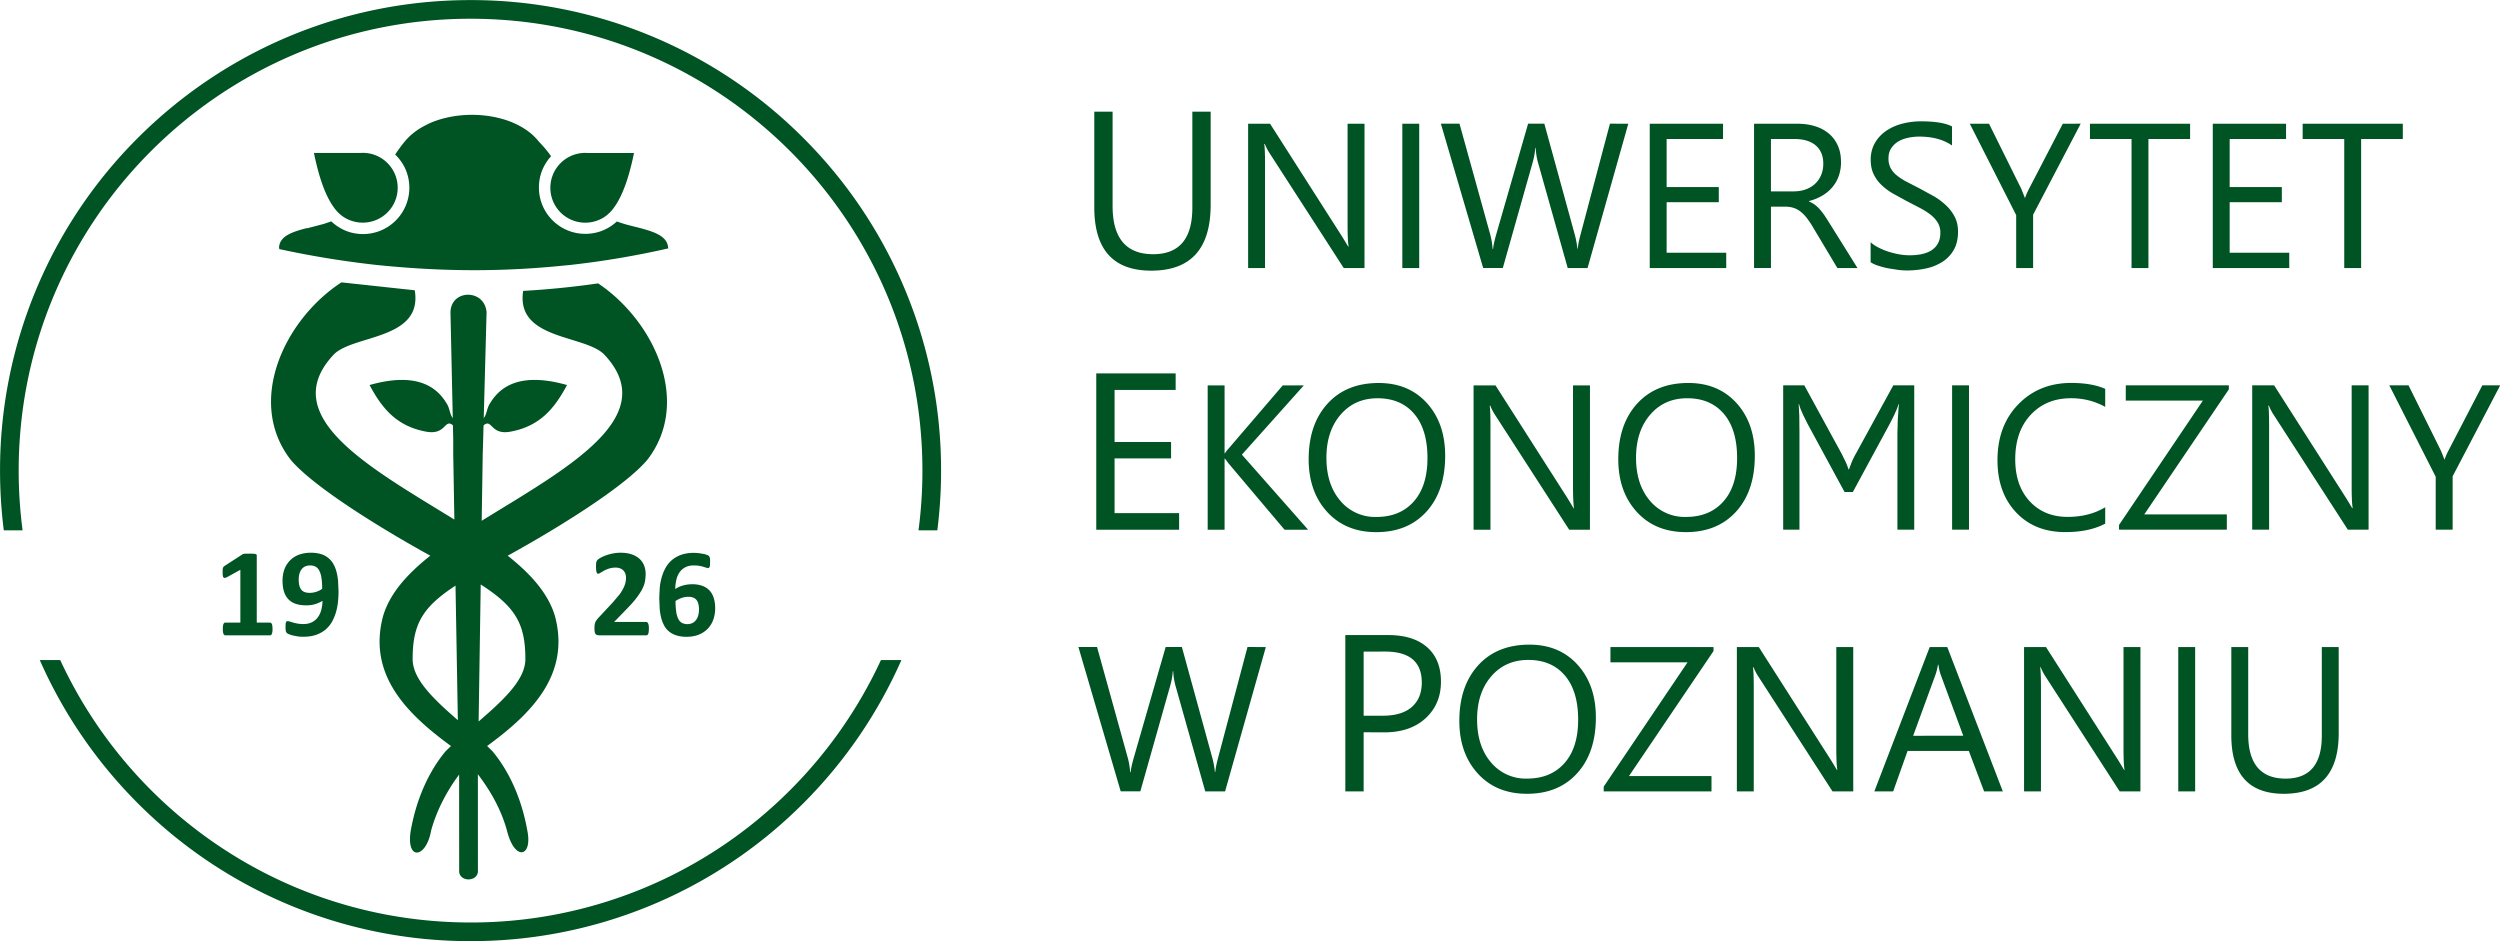
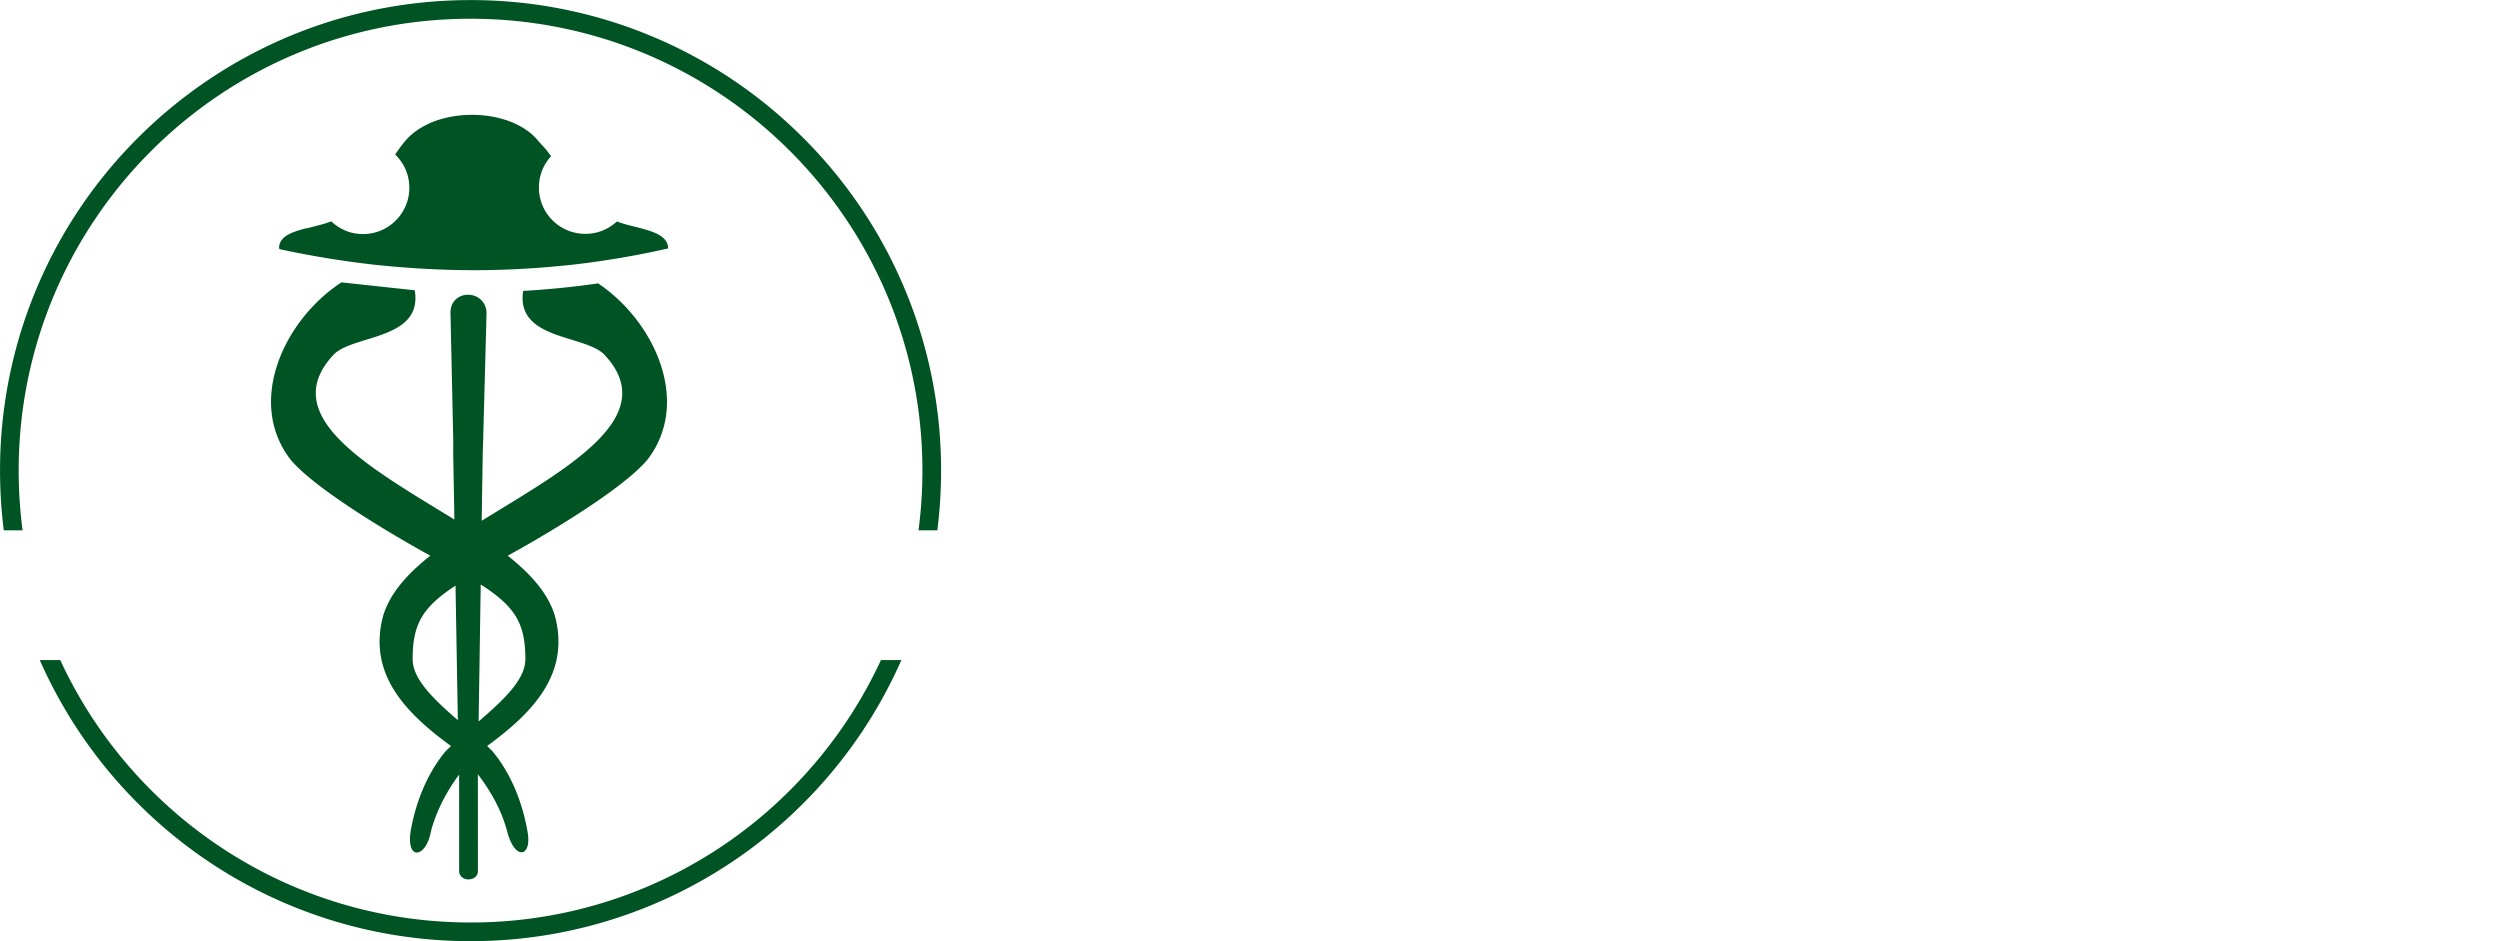
<svg xmlns="http://www.w3.org/2000/svg" width="460.331" height="173.269" viewBox="0 0 121.796 45.844" fill="#005322" fill-rule="evenodd">
  <path d="M22.925.004a22.85 22.85 0 0 1 16.209 6.714 22.85 22.85 0 0 1 6.714 16.209 23.15 23.15 0 0 1-.183 2.91h-.917a22.24 22.24 0 0 0 .191-2.91c0-6.079-2.464-11.583-6.448-15.567S29.004.913 22.925.913 11.342 3.377 7.358 7.361.91 16.849.91 22.928a22.24 22.24 0 0 0 .191 2.91H.185a23.15 23.15 0 0 1-.183-2.91A22.85 22.85 0 0 1 6.716 6.719C10.864 2.571 16.595.004 22.925.004zm20.99 32.152a22.97 22.97 0 0 1-4.78 6.981 22.85 22.85 0 0 1-16.209 6.714 22.85 22.85 0 0 1-16.209-6.714 22.97 22.97 0 0 1-4.78-6.981h.997a22.07 22.07 0 0 0 4.426 6.338c3.984 3.984 9.488 6.448 15.567 6.448a21.94 21.94 0 0 0 15.566-6.448 22.08 22.08 0 0 0 4.426-6.338zM21.97 36.344c-2.119-1.548-4.074-3.456-3.307-6.329.32-1.081 1.14-2.024 2.302-2.944l-.144-.079c-2.237-1.236-5.557-3.275-6.661-4.595-2.175-2.811-.332-6.806 2.473-8.641l3.573.386c.407 2.446-3.046 2.15-3.966 3.152-2.799 3.007 1.828 5.51 5.896 8.018l-.056-3.223.001-.676-.134-6.157c-.021-1.166 1.651-1.208 1.758-.052l-.167 6.251-.02.635-.051 3.282c4.092-2.529 8.813-5.047 5.992-8.077-.916-.998-4.346-.708-3.971-3.123a42.3 42.3 0 0 0 3.652-.366c2.763 1.856 4.555 5.806 2.399 8.592-1.104 1.32-4.424 3.36-6.661 4.595l-.144.079c1.163.921 1.982 1.864 2.303 2.944.767 2.874-1.188 4.781-3.307 6.329l.255.246c.877 1.052 1.448 2.418 1.708 3.889.254 1.284-.619 1.489-.992-.005-.273-1.005-.786-1.926-1.42-2.754l.002 4.756c-.055.488-.863.489-.913 0l-.002-4.74c-.605.806-1.105 1.768-1.368 2.739-.238 1.341-1.225 1.484-.99-.004.261-1.468.831-2.831 1.706-3.881l.255-.246zm-7.016-25.221l.004-.001.014-.003.018-.005.018-.004.003-.001.016-.004.018-.005.018-.005.001-.001.036-.009.018-.005h.001l.018-.005.019-.005.016-.004h.003l.019-.005.019-.005.014-.004.005-.001.018-.005.019-.005.012-.003.007-.002.019-.005.019-.005.01-.003.009-.002.019-.005.026-.007.011-.003.019-.005.019-.005.006-.002.013-.003.019-.005.019-.005.004-.001.015-.004.019-.005.019-.005.002-.001.016-.004.019-.005.019-.005h.001l.018-.005.019-.005.017-.005h.001l.019-.005.019-.005.015-.004h.003l.019-.005.018-.006.013-.004.005-.002.018-.005.018-.006.011-.003.007-.002.018-.006.018-.006.009-.003.009-.003.018-.006.018-.006.008-.002.011-.004.018-.006.018-.006.005-.002.012-.004.018-.007.018-.006.004-.001.014-.005.018-.006.018-.006.002-.001.016-.006.017-.007.018-.007.019.018.019.017.019.018.02.017.02.017.02.017.02.016h.001l.02.016.021.016.021.016.021.016.021.015h0l.021.015h0l.021.015.022.015.022.014.022.014.022.014h0l.023.014.022.013h0l.023.013h0l.023.013.023.013h0l.023.013.023.012.023.012h0l.023.012h0l.024.011.024.011.024.011.024.011.024.01.025.01.025.009.025.01.025.009.025.009h.001l.025.009.025.008.026.008h0l.026.007h0l.026.007h0l.026.007.026.006.026.006.026.006.026.006.026.005.027.005.027.005.027.004.027.004.027.004h0l.027.003.027.003.028.003.027.003.028.002.028.002.028.002.028.001.028.001h.028.028c1.247 0 2.257-1.01 2.257-2.257l-.001-.03v-.029l-.001-.03-.001-.029-.002-.03-.002-.029-.002-.029-.003-.029-.003-.029-.004-.029-.004-.029-.004-.029-.005-.029-.005-.028-.005-.028h0l-.006-.028h0l-.006-.028-.006-.028-.007-.028-.007-.028h0l-.007-.027h0l-.008-.027-.008-.027-.008-.027-.009-.027-.009-.027-.01-.026h0l-.009-.026h0l-.01-.026-.01-.026-.011-.026h0l-.011-.026h0l-.011-.026-.012-.025-.012-.026-.012-.025-.013-.025h0l-.013-.024h0l-.013-.024-.013-.024-.014-.024h0l-.014-.024v-.001l-.014-.024-.015-.023h0l-.015-.023-.015-.023h0l-.016-.023h0l-.016-.023-.016-.022h0l-.016-.022-.017-.022h0l-.017-.022v-.001l-.017-.022-.017-.022-.018-.021-.018-.021-.018-.021-.018-.021-.019-.021-.019-.02-.019-.02-.019-.02-.02-.02-.02-.019.006-.009.006-.009.006-.009.006-.009.006-.009.006-.009.006-.01.006-.009.006-.009.006-.009.006-.009.007-.009.006-.01.006-.009.007-.01.006-.009.007-.01.006-.009h0l.007-.009.007-.01.007-.009.006-.01.007-.01.007-.01.007-.009.007-.01.007-.01.007-.01.007-.01.007-.01.007-.009.007-.01.008-.01h0l.007-.009.007-.01.007-.01.007-.01.007-.01.008-.01.007-.01.008-.01.007-.01h0l.008-.01.007-.01v-.001l.008-.01.008-.01h0l.008-.01.008-.01.008-.01.008-.01h0l.008-.01h0l.008-.01.008-.01.008-.01.008-.01h0l.008-.01.008-.01h0l.008-.01.008-.01h0l.008-.01h0l.008-.01h0l.008-.01h0l.009-.01h0l.008-.01h0l.069-.081h0l.072-.078h0l.075-.076h0l.078-.073h0l.081-.07h0l.084-.068h0l.087-.065v-.001l.089-.062V6.33l.092-.06h0l.095-.057.097-.055h0l.099-.052h0l.102-.05h0L20.936 6h0l.106-.044h0l.107-.042h0l.109-.039h0l.11-.037.112-.034.113-.032h0l.115-.029.116-.026h0l.117-.023v-.001l.118-.021h0l.119-.019.119-.016h0l.12-.013v-.001l.12-.011.121-.008.121-.006.121-.003.121-.001.121.002h0l.121.004.12.007.12.01h0l.12.012.119.015h0l.119.017.117.02.117.022.116.025.114.027.113.03.112.032.11.035.109.038h0l.107.04.105.043.103.046.101.048.099.05h0l.097.053h0l.094.055.092.058.09.06h0l.086.063h0l.084.065.081.068.078.071h0l.075.073h0l.072.075h0l.068.078h0l.064.08h0l.013.013h0l.013.013h0l.013.013h0l.012.013h0l.012.013h0l.012.013v.001l.012.012h0l.011.013h.001l.011.012h0l.011.012h0l.011.012h0l.011.012h0l.011.012.011.012h0l.011.012h0l.011.012h0l.011.012.011.012.01.011h0l.01.012.01.012.01.011.01.012.01.011h0l.009.011.01.011h0l.009.011h0l.019.022.009.011.009.011.009.011h0l.009.011h0l.009.011.009.011.008.011h0l.008.01.008.011.008.01h0l.008.01.008.01h0l.008.01h0l.016.02h0l.008.009h0l.007.01h0l.008.01h0l.007.01.008.01h0l.007.01h0l.007.009.007.01h0l.007.01h0l.007.009h0l.007.01h0l.007.009h0l.007.009v.001l.007.009h0l.007.009h0l.006.009h0l.007.009h0l.006.009h0l.006.009h0l.006.009h0l-.009.01-.009.009v.001l-.017.019-.011.012-.006.007h0l-.017.019h0l-.012.014-.004.005h0l-.016.019h0l-.014.017-.002.003h0l-.016.02h0l-.015.02v.001h0l-.015.02v.001l-.015.021h0l-.001.002-.013.019h0l-.015.021h0l-.003.004-.011.017v.001l-.014.021v.001l-.004.007-.009.015h0l-.014.021h0l-.006.01-.007.012h0l-.013.022-.008.013-.005.009h0l-.013.022-.008.015-.004.007h0l-.012.023-.01.018-.002.005h0l-.012.023h0l-.01.021-.001.002-.011.023-.011.023h0-.001l-.01.023h0l-.01.023v.001l-.001.003-.009.021-.009.024-.003.006-.007.018h0l-.009.024v.001l-.009.024h0l-.009.024-.008.025-.008.025-.005.015-.003.01v.001l-.007.025h0l-.005.018-.002.007-.007.026-.007.025-.006.026h0l-.006.024v.001h0l-.006.026-.005.026v.002l-.005.024-.005.026v.005l-.004.021-.004.026h0l-.001.008-.003.019-.004.026-.003.027-.003.027-.003.027-.002.027-.002.027-.002.027-.001.021v.006l-.001.027-.001.028-.001.027v.028c0 1.247 1.01 2.257 2.257 2.257h.028l.028-.001h.003.004l.021-.001.028-.001h.005l.023-.001.028-.002.027-.002.027-.002.027-.003.027-.003.027-.003.027-.004.015-.002.012-.002.027-.004.017-.003.01-.002.026-.005.026-.005.026-.005.026-.006.026-.006.023-.006h.003l.026-.007.026-.007.026-.007h0l.025-.008.002-.001.023-.007.025-.008.025-.009.025-.009.025-.009.025-.009.024-.01.024-.01.024-.01.024-.011.024-.011.024-.011h0l.015-.007.009-.004.023-.012.023-.012.023-.012.018-.01.005-.002.023-.013h0l.02-.011.003-.001h0l.022-.013h0l.022-.013h.001l.044-.028.001-.001.021-.013.022-.014h0l.003-.002.018-.012v-.001l.021-.015h0l.005-.003.016-.012.021-.015.021-.016.02-.016h0l.009-.006.012-.01.02-.016.01-.008.01-.008h0l.02-.016h0l.012-.01.008-.006v-.001l.019-.017h0l.013-.011.006-.005h0l.019-.017h0l.062.023.016.006.016.005.004.002.012.004.016.005.048.016.016.005.008.003.009.003.016.005.049.016.016.005.011.004.005.001.016.005.017.005.013.004.003.001.017.005.016.005.015.004.001.001.017.005.017.005.017.005h0l.016.004.017.005.017.005h.002l.014.004.017.005.017.004.004.001.013.003.016.005.017.004.006.002.011.003.017.004.017.004.008.002.009.002.017.004.017.004.01.003.007.002.017.004.017.005.011.003.005.001.017.004.017.004.014.004.003.001.017.004.051.013.017.004.017.004h0l.017.004.017.004.017.004.002.001.015.004.05.013.017.004c.749.197 1.421.408 1.438 1.001l.022.005c-1.614.368-3.233.64-4.858.818l-.255.023c-3.037.308-5.857.298-9.016-.02l-.02-.002a46.14 46.14 0 0 1-4.854-.79l.072-.023-.047-.007c0-.587.624-.796 1.359-.986zm7.238 17.408c-1.597 1.044-2.094 1.866-2.088 3.59.004.983 1.046 1.96 2.202 2.965zm1.228-.057c1.667 1.071 2.181 1.893 2.175 3.647-.003 1.004-1.09 2.001-2.277 3.029z" />
-   <path d="M17.682 7.447h.034a1.7 1.7 0 0 1 0 3.399l-.034.001h-.01l-.034-.001a1.69 1.69 0 0 1-.718-.174l-.003-.001-.003-.002a1.48 1.48 0 0 1-.335-.22l-.002-.002a1.71 1.71 0 0 1-.296-.322c-.343-.458-.697-1.254-.986-2.673h2.241l.102-.005.034-.001zm10.831 0l.138.006h2.237c-.29 1.423-.645 2.219-.989 2.677-.084.119-.184.226-.295.32l-.011.01-.016.014-.016.012a1.45 1.45 0 0 1-.271.175l-.004.002-.02.01a1.7 1.7 0 1 1-.754-3.224zm-15.235 23.2a.91.91 0 0 1-.01.145c-.006.04-.014.072-.026.095s-.024.04-.038.05-.03.016-.049.016h-2.179a.07.07 0 0 1-.046-.016c-.013-.011-.027-.027-.039-.05s-.02-.055-.026-.095a.96.96 0 0 1-.01-.145c0-.059.003-.108.008-.148a.32.32 0 0 1 .024-.096c.011-.025.024-.042.038-.054s.03-.017.049-.017h.736V27.76l-.636.351a.44.44 0 0 1-.114.042c-.03.005-.052-.001-.07-.019s-.029-.047-.036-.09a1.62 1.62 0 0 1-.008-.18l.003-.121c.001-.031.006-.058.015-.08s.02-.04.033-.055.035-.029.058-.046l.85-.55c.01-.008.022-.015.038-.02a.33.33 0 0 1 .059-.013c.024-.003.056-.005.097-.006l.154-.001.188.004a.47.47 0 0 1 .108.016c.025.008.041.017.049.028s.011.028.011.046v3.265h.644a.09.09 0 0 1 .051.017c.015.012.028.029.04.054s.019.056.024.096.008.089.008.148zm3.215-1.85a5.24 5.24 0 0 1-.025.499 2.86 2.86 0 0 1-.093.505 2.29 2.29 0 0 1-.19.47c-.08.149-.185.278-.312.389s-.282.199-.464.265-.397.097-.646.097a1.87 1.87 0 0 1-.261-.018l-.237-.046a1.27 1.27 0 0 1-.181-.058c-.05-.02-.086-.04-.109-.062s-.04-.052-.049-.093a.81.81 0 0 1-.016-.171l.004-.163c.003-.041.01-.072.019-.094s.02-.038.034-.045.029-.011.048-.011.058.007.103.021l.164.049a2.09 2.09 0 0 0 .218.049 1.56 1.56 0 0 0 .272.022.93.93 0 0 0 .433-.092.8.8 0 0 0 .288-.248 1.08 1.08 0 0 0 .162-.359 1.99 1.99 0 0 0 .058-.431 1.59 1.59 0 0 1-.34.154c-.132.044-.284.065-.454.065-.21 0-.388-.028-.535-.082a.85.85 0 0 1-.357-.239c-.091-.105-.158-.23-.2-.378s-.062-.317-.062-.505a1.64 1.64 0 0 1 .089-.545 1.2 1.2 0 0 1 .696-.713 1.66 1.66 0 0 1 .601-.1 1.63 1.63 0 0 1 .482.064 1.06 1.06 0 0 1 .354.183 1.03 1.03 0 0 1 .247.289 1.53 1.53 0 0 1 .155.377 2.58 2.58 0 0 1 .08.448l.023.505zm-.797-.111a3.43 3.43 0 0 0-.037-.546 1.1 1.1 0 0 0-.11-.351c-.049-.087-.11-.15-.183-.187s-.16-.055-.258-.055-.177.018-.247.051a.46.46 0 0 0-.172.142.64.64 0 0 0-.103.217 1.08 1.08 0 0 0-.033.275c0 .108.009.202.029.286a.52.52 0 0 0 .092.204.38.38 0 0 0 .164.121c.067.026.148.04.244.04a1.02 1.02 0 0 0 .334-.054 1.07 1.07 0 0 0 .28-.142zm15.916 1.94a1.52 1.52 0 0 1-.008.151c-.004.041-.014.076-.023.102s-.024.045-.04.056-.036.017-.054.017h-2.272a.52.52 0 0 1-.116-.013.15.15 0 0 1-.08-.047c-.02-.023-.035-.058-.044-.102a.94.94 0 0 1-.014-.174 1.39 1.39 0 0 1 .01-.173.44.44 0 0 1 .033-.128c.016-.037.038-.074.063-.11a1.29 1.29 0 0 1 .099-.118l.684-.733.331-.39a2.2 2.2 0 0 0 .195-.32 1.17 1.17 0 0 0 .097-.268 1.15 1.15 0 0 0 .025-.232.58.58 0 0 0-.031-.191.45.45 0 0 0-.095-.157c-.041-.044-.095-.08-.158-.105a.6.6 0 0 0-.223-.038 1.05 1.05 0 0 0-.319.046 1.51 1.51 0 0 0-.244.102l-.176.104c-.046.031-.084.047-.109.047a.07.07 0 0 1-.048-.019c-.011-.011-.024-.033-.031-.06s-.017-.068-.021-.115l-.007-.175.005-.118a.49.49 0 0 1 .013-.083.27.27 0 0 1 .024-.061c.01-.017.029-.039.053-.062a.73.73 0 0 1 .141-.093 1.73 1.73 0 0 1 .253-.111 2.48 2.48 0 0 1 .329-.09 1.92 1.92 0 0 1 .376-.037c.205 0 .385.026.539.077s.282.125.383.217a.87.87 0 0 1 .228.33 1.11 1.11 0 0 1 .074.411 1.98 1.98 0 0 1-.036.378c-.024.123-.075.259-.152.401s-.188.302-.327.477-.332.373-.559.607l-.461.473h1.557c.02 0 .039.007.056.019a.14.14 0 0 1 .045.056c.011.024.021.059.027.1a1.14 1.14 0 0 1 .009.149zm3.23-.993a1.64 1.64 0 0 1-.092.555 1.22 1.22 0 0 1-.268.44 1.25 1.25 0 0 1-.437.29c-.172.07-.373.105-.598.105a1.66 1.66 0 0 1-.479-.063 1.08 1.08 0 0 1-.355-.18.96.96 0 0 1-.245-.284 1.61 1.61 0 0 1-.151-.379c-.037-.14-.064-.294-.077-.458l-.022-.525.023-.486c.015-.168.045-.335.089-.497a2.17 2.17 0 0 1 .185-.466 1.41 1.41 0 0 1 .307-.388c.124-.11.277-.2.454-.265a1.86 1.86 0 0 1 .634-.097 2.24 2.24 0 0 1 .234.014l.219.034a1.07 1.07 0 0 1 .171.049c.047.018.078.036.093.048s.028.028.035.044.016.035.02.053.009.044.01.072l.003.104-.004.157a.41.41 0 0 1-.017.098c-.007.022-.021.04-.034.05s-.031.016-.051.016a.36.36 0 0 1-.095-.021l-.141-.044c-.055-.017-.12-.03-.194-.043s-.161-.019-.259-.019c-.165 0-.305.032-.418.092s-.207.145-.278.249-.124.227-.155.365a2.09 2.09 0 0 0-.052.44l.154-.086c.058-.029.122-.053.19-.073a1.75 1.75 0 0 1 .221-.051c.079-.012.164-.02.253-.02a1.45 1.45 0 0 1 .514.082.88.88 0 0 1 .349.236c.09.101.158.226.2.369a1.72 1.72 0 0 1 .064.483zm-.787.077a1.26 1.26 0 0 0-.028-.274c-.017-.077-.048-.144-.089-.198a.37.37 0 0 0-.162-.122.65.65 0 0 0-.244-.042.95.95 0 0 0-.169.016c-.054.01-.109.025-.162.043a1.08 1.08 0 0 0-.152.066 1.29 1.29 0 0 0-.138.081 3.53 3.53 0 0 0 .036.544 1.06 1.06 0 0 0 .109.347.42.42 0 0 0 .18.181.57.57 0 0 0 .252.054.56.56 0 0 0 .245-.052c.071-.034.129-.084.176-.147s.083-.138.106-.221a1.02 1.02 0 0 0 .038-.276zm-11.571-8.371l.182-.099a1.66 1.66 0 0 0-.567-.847c-.192-.135-.169-.506-.354-.759-.65-1.082-1.874-1.405-3.741-.876.559 1.036 1.237 1.974 2.703 2.261 1.006.214.938-.596 1.318-.331.189.118.35.281.458.652z" />
-   <path d="M23.145 21.339l-.182-.099a1.66 1.66 0 0 1 .567-.847c.192-.135.169-.506.354-.759.65-1.082 1.874-1.405 3.741-.876-.559 1.036-1.237 1.974-2.703 2.261-1.006.214-.938-.596-1.318-.331-.189.118-.35.281-.458.652zM58.981 9.978c0 2.138-.965 3.208-2.896 3.208-1.848 0-2.773-1.028-2.773-3.086V5.441h.892v4.6c0 1.561.66 2.343 1.977 2.343 1.271 0 1.908-.754 1.908-2.263v-4.68h.892zm7.495 3.081h-1.011l-3.619-5.606a2.38 2.38 0 0 1-.226-.44h-.028c.025.151.038.472.038.966v5.08h-.823V6.027h1.068l3.522 5.517.285.47h.02c-.033-.203-.05-.547-.05-1.034V6.027h.825zm2.666 0h-.823V6.027h.823zm10.186-7.032l-1.985 7.032h-.966L74.929 7.92a3.23 3.23 0 0 1-.112-.717h-.02a3.59 3.59 0 0 1-.127.706l-1.456 5.149h-.956l-2.061-7.032h.907l1.496 5.393a3.6 3.6 0 0 1 .117.706h.025c.015-.172.067-.408.152-.706l1.553-5.393h.79l1.492 5.434a4.1 4.1 0 0 1 .117.656h.02c.012-.169.057-.395.132-.676l1.436-5.414zm4.771 7.032h-3.726V6.027h3.57v.745h-2.747v2.34h2.541v.74h-2.541v2.462h2.903zm6.396 0h-.981l-1.178-1.972a4.53 4.53 0 0 0-.313-.469 1.78 1.78 0 0 0-.311-.315 1.07 1.07 0 0 0-.343-.179c-.122-.038-.261-.057-.415-.057h-.676v2.991h-.823V6.027h2.099c.306 0 .591.038.85.116a1.91 1.91 0 0 1 .677.35 1.62 1.62 0 0 1 .448.586c.109.234.162.507.162.822a1.98 1.98 0 0 1-.111.675 1.74 1.74 0 0 1-.313.546c-.135.161-.299.298-.49.41a2.54 2.54 0 0 1-.646.263v.02c.119.052.221.11.308.177a1.58 1.58 0 0 1 .246.239c.077.092.157.194.234.311l.256.403zm-4.218-6.287v2.551h1.118c.206 0 .397-.032.571-.094a1.3 1.3 0 0 0 .454-.268 1.22 1.22 0 0 0 .3-.427 1.42 1.42 0 0 0 .107-.566c0-.377-.121-.67-.365-.881s-.596-.316-1.056-.316zm4.856 6.002v-.971a1.83 1.83 0 0 0 .399.265 3.18 3.18 0 0 0 .49.199 4.12 4.12 0 0 0 .517.126 2.95 2.95 0 0 0 .481.044c.507 0 .886-.094 1.136-.283s.375-.457.375-.81a.94.94 0 0 0-.126-.495c-.084-.14-.199-.27-.345-.385s-.322-.228-.523-.333l-.651-.337-.687-.378c-.212-.127-.397-.268-.554-.422s-.279-.328-.37-.522-.136-.422-.136-.683a1.61 1.61 0 0 1 .211-.837c.141-.238.326-.432.554-.586a2.51 2.51 0 0 1 .783-.343 3.58 3.58 0 0 1 .894-.112c.693 0 1.199.082 1.517.249v.927c-.415-.288-.949-.432-1.598-.432a2.55 2.55 0 0 0-.541.057c-.181.039-.34.099-.48.182a1.08 1.08 0 0 0-.343.33c-.089.134-.132.296-.132.491a1.01 1.01 0 0 0 .1.465 1.16 1.16 0 0 0 .296.358 2.95 2.95 0 0 0 .479.313l.65.335.716.392a3.26 3.26 0 0 1 .593.455c.171.168.305.352.405.554s.149.435.149.696c0 .347-.067.641-.202.881s-.32.437-.549.586a2.41 2.41 0 0 1-.797.326 4.39 4.39 0 0 1-.952.1c-.111 0-.248-.008-.412-.027l-.501-.079a4.03 4.03 0 0 1-.482-.127 1.47 1.47 0 0 1-.365-.169zm10.235-6.748l-2.318 4.433v2.6h-.825V10.48l-2.26-4.453h.936l1.575 3.177.171.432h.015c.033-.11.095-.254.186-.432l1.649-3.177zm5.33.745h-2.03v6.287h-.823V6.772h-2.026v-.745h4.879zm4.831 6.287h-3.726V6.027h3.57v.745h-2.747v2.34h2.541v.74h-2.541v2.462h2.903zm5.532-6.287h-2.03v6.287h-.823V6.772h-2.026v-.745h4.879zM57.445 25.808h-4.037V18.19h3.868v.807H54.3v2.535h2.753v.801H54.3V25h3.144zm6.285 0h-1.148l-2.717-3.217-.186-.244h-.02v3.462h-.823v-7.032h.823v3.304h.02a1.79 1.79 0 0 1 .186-.239l2.628-3.065h1.026l-3.016 3.373zm3.323.117c-.998 0-1.796-.328-2.396-.986s-.901-1.512-.901-2.564c0-1.132.306-2.034.917-2.707s1.445-1.009 2.496-1.009c.972 0 1.754.326 2.347.979s.89 1.51.89 2.566c0 1.147-.305 2.054-.912 2.722s-1.421.999-2.442.999zm.058-6.522c-.738 0-1.339.266-1.799.799s-.691 1.234-.691 2.099.224 1.564.675 2.092a2.2 2.2 0 0 0 1.758.792c.772 0 1.379-.251 1.824-.755s.666-1.209.666-2.114c0-.929-.214-1.645-.646-2.153s-1.028-.76-1.786-.76zm10.348 6.404h-1.011l-3.619-5.606a2.34 2.34 0 0 1-.226-.44h-.028c.025.151.038.472.038.966v5.08h-.823v-7.032h1.068l3.522 5.517.285.47h.02c-.033-.202-.05-.547-.05-1.034v-4.953h.825zm4.677.117c-.998 0-1.796-.328-2.395-.986s-.901-1.512-.901-2.564c0-1.132.306-2.034.917-2.707s1.445-1.009 2.496-1.009c.972 0 1.754.326 2.347.979s.891 1.51.891 2.566c0 1.147-.305 2.054-.912 2.722s-1.421.999-2.442.999zm.059-6.522c-.738 0-1.339.266-1.799.799s-.691 1.234-.691 2.099.224 1.564.675 2.092a2.2 2.2 0 0 0 1.758.792c.772 0 1.379-.251 1.825-.755s.666-1.209.666-2.114c0-.929-.214-1.645-.646-2.153s-1.028-.76-1.786-.76zm11.063 6.404h-.819v-4.717l.017-.636.052-.762h-.02a1.79 1.79 0 0 1-.087.261l-.125.28-.122.243-.082.162-1.805 3.334h-.402l-1.804-3.325-.084-.169-.122-.246-.121-.276a1.71 1.71 0 0 1-.085-.265h-.02l.03.569.008.837v4.709h-.793v-7.032h1.029l1.825 3.344.201.412c.055.127.097.239.122.333h.03l.129-.343a4.09 4.09 0 0 1 .209-.422l1.82-3.325h1.02zm2.668 0h-.823v-7.032h.823zm6.636-.295c-.519.275-1.167.412-1.942.412-1.001 0-1.801-.322-2.404-.966s-.902-1.488-.902-2.534c0-1.125.34-2.034 1.016-2.727s1.535-1.04 2.575-1.04c.666 0 1.218.095 1.657.288v.879c-.504-.281-1.06-.422-1.667-.422-.807 0-1.461.269-1.963.808s-.753 1.26-.753 2.163c0 .857.234 1.54.703 2.047s1.085.763 1.846.763c.706 0 1.319-.157 1.835-.47zm6.023-6.542l-4.119 6.091h4.021v.745h-5.251v-.231l4.084-6.056h-3.756v-.745h5.022zm6.808 6.836h-1.011l-3.619-5.606a2.34 2.34 0 0 1-.226-.44h-.028c.025.151.038.472.038.966v5.08h-.823v-7.032h1.068l3.522 5.517.285.47h.02c-.033-.202-.05-.547-.05-1.034v-4.953h.825zm6.413-7.032l-2.318 4.433v2.6h-.825v-2.58l-2.26-4.453h.936l1.575 3.177a9.86 9.86 0 0 1 .171.432h.015a2.82 2.82 0 0 1 .186-.432l1.649-3.177zm-60.137 12.75l-1.985 7.032h-.966l-1.448-5.139a3.23 3.23 0 0 1-.112-.717h-.02c-.018.241-.062.477-.127.706l-1.456 5.149h-.956l-2.061-7.032h.908l1.496 5.393c.062.226.1.462.117.706h.025c.015-.172.067-.408.152-.706l1.553-5.393h.79l1.492 5.433a4.1 4.1 0 0 1 .117.656h.02c.012-.169.057-.395.132-.676l1.436-5.413zm4.765 4.152v2.88h-.892V30.94h2.093c.814 0 1.445.198 1.895.595s.671.956.671 1.679-.248 1.313-.745 1.774-1.172.691-2.016.691zm0-3.931v3.124h.936c.615 0 1.086-.141 1.409-.423s.488-.68.488-1.193c0-1.006-.597-1.509-1.786-1.509zm7.958 6.928c-.998 0-1.796-.328-2.395-.986s-.901-1.511-.901-2.564c0-1.132.306-2.034.917-2.707s1.445-1.009 2.496-1.009c.972 0 1.754.326 2.347.979s.891 1.51.891 2.566c0 1.147-.305 2.054-.912 2.722s-1.421.999-2.442.999zm.059-6.521c-.738 0-1.339.266-1.799.798s-.691 1.234-.691 2.099.224 1.564.675 2.092a2.2 2.2 0 0 0 1.758.792c.772 0 1.379-.251 1.825-.755s.666-1.208.666-2.114c0-.929-.214-1.645-.646-2.153s-1.028-.76-1.786-.76zm9.028-.432L79.36 37.81h4.021v.745H78.13v-.231l4.084-6.056h-3.756v-.745h5.022zm6.808 6.836h-1.011l-3.619-5.606a2.34 2.34 0 0 1-.226-.44h-.029c.025.151.038.472.038.966v5.08h-.823v-7.032h1.068l3.522 5.517.285.47h.02c-.033-.203-.05-.547-.05-1.034v-4.953h.825zm7.287 0h-.912l-.745-1.972h-2.983l-.702 1.972h-.917l2.698-7.032h.854zm-1.928-2.712L94.54 32.85c-.035-.099-.072-.256-.107-.47h-.02a2.72 2.72 0 0 1-.112.47l-1.095 2.996zm8.632 2.712h-1.011l-3.619-5.606a2.35 2.35 0 0 1-.226-.44h-.028c.025.151.038.472.038.966v5.08h-.823v-7.032h1.068l3.522 5.517.285.47h.02c-.034-.203-.05-.547-.05-1.034v-4.953h.825zm2.666 0h-.823v-7.032h.823zm6.994-2.844c0 1.973-.891 2.961-2.673 2.961-1.706 0-2.559-.949-2.559-2.849v-4.3h.823v4.247c0 1.441.609 2.163 1.824 2.163 1.173 0 1.761-.696 1.761-2.089v-4.32h.823z" />
</svg>